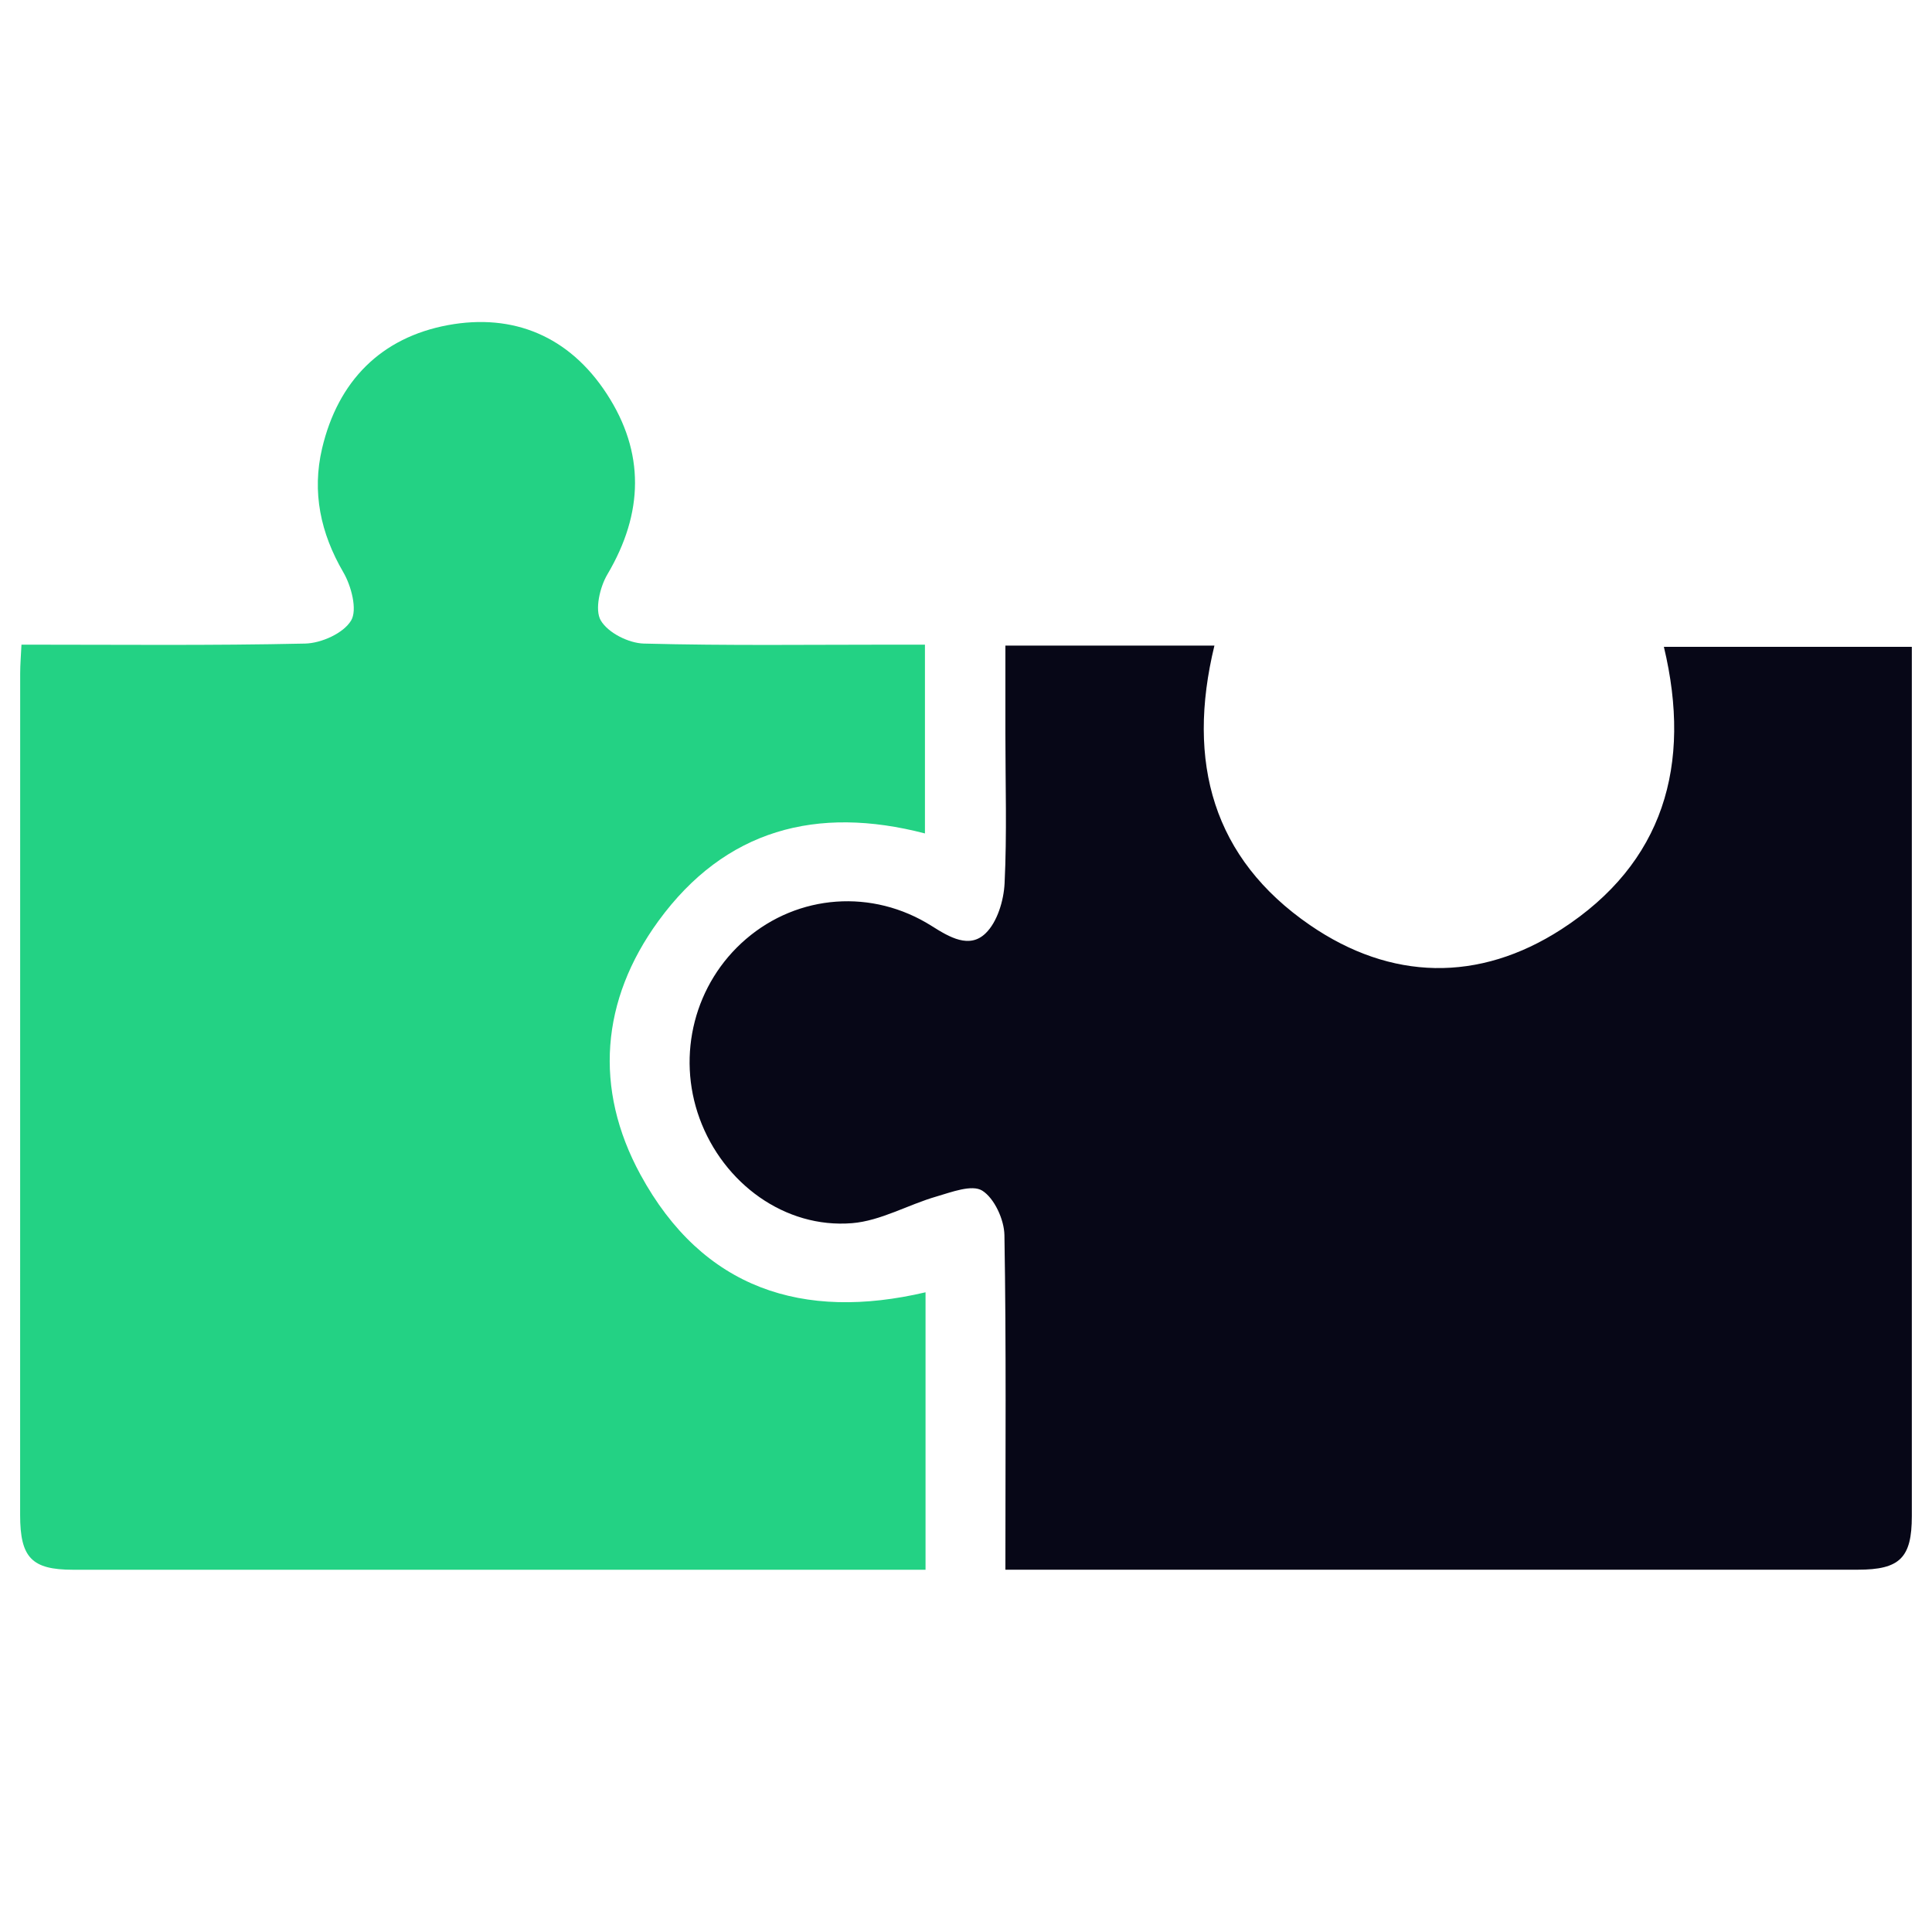
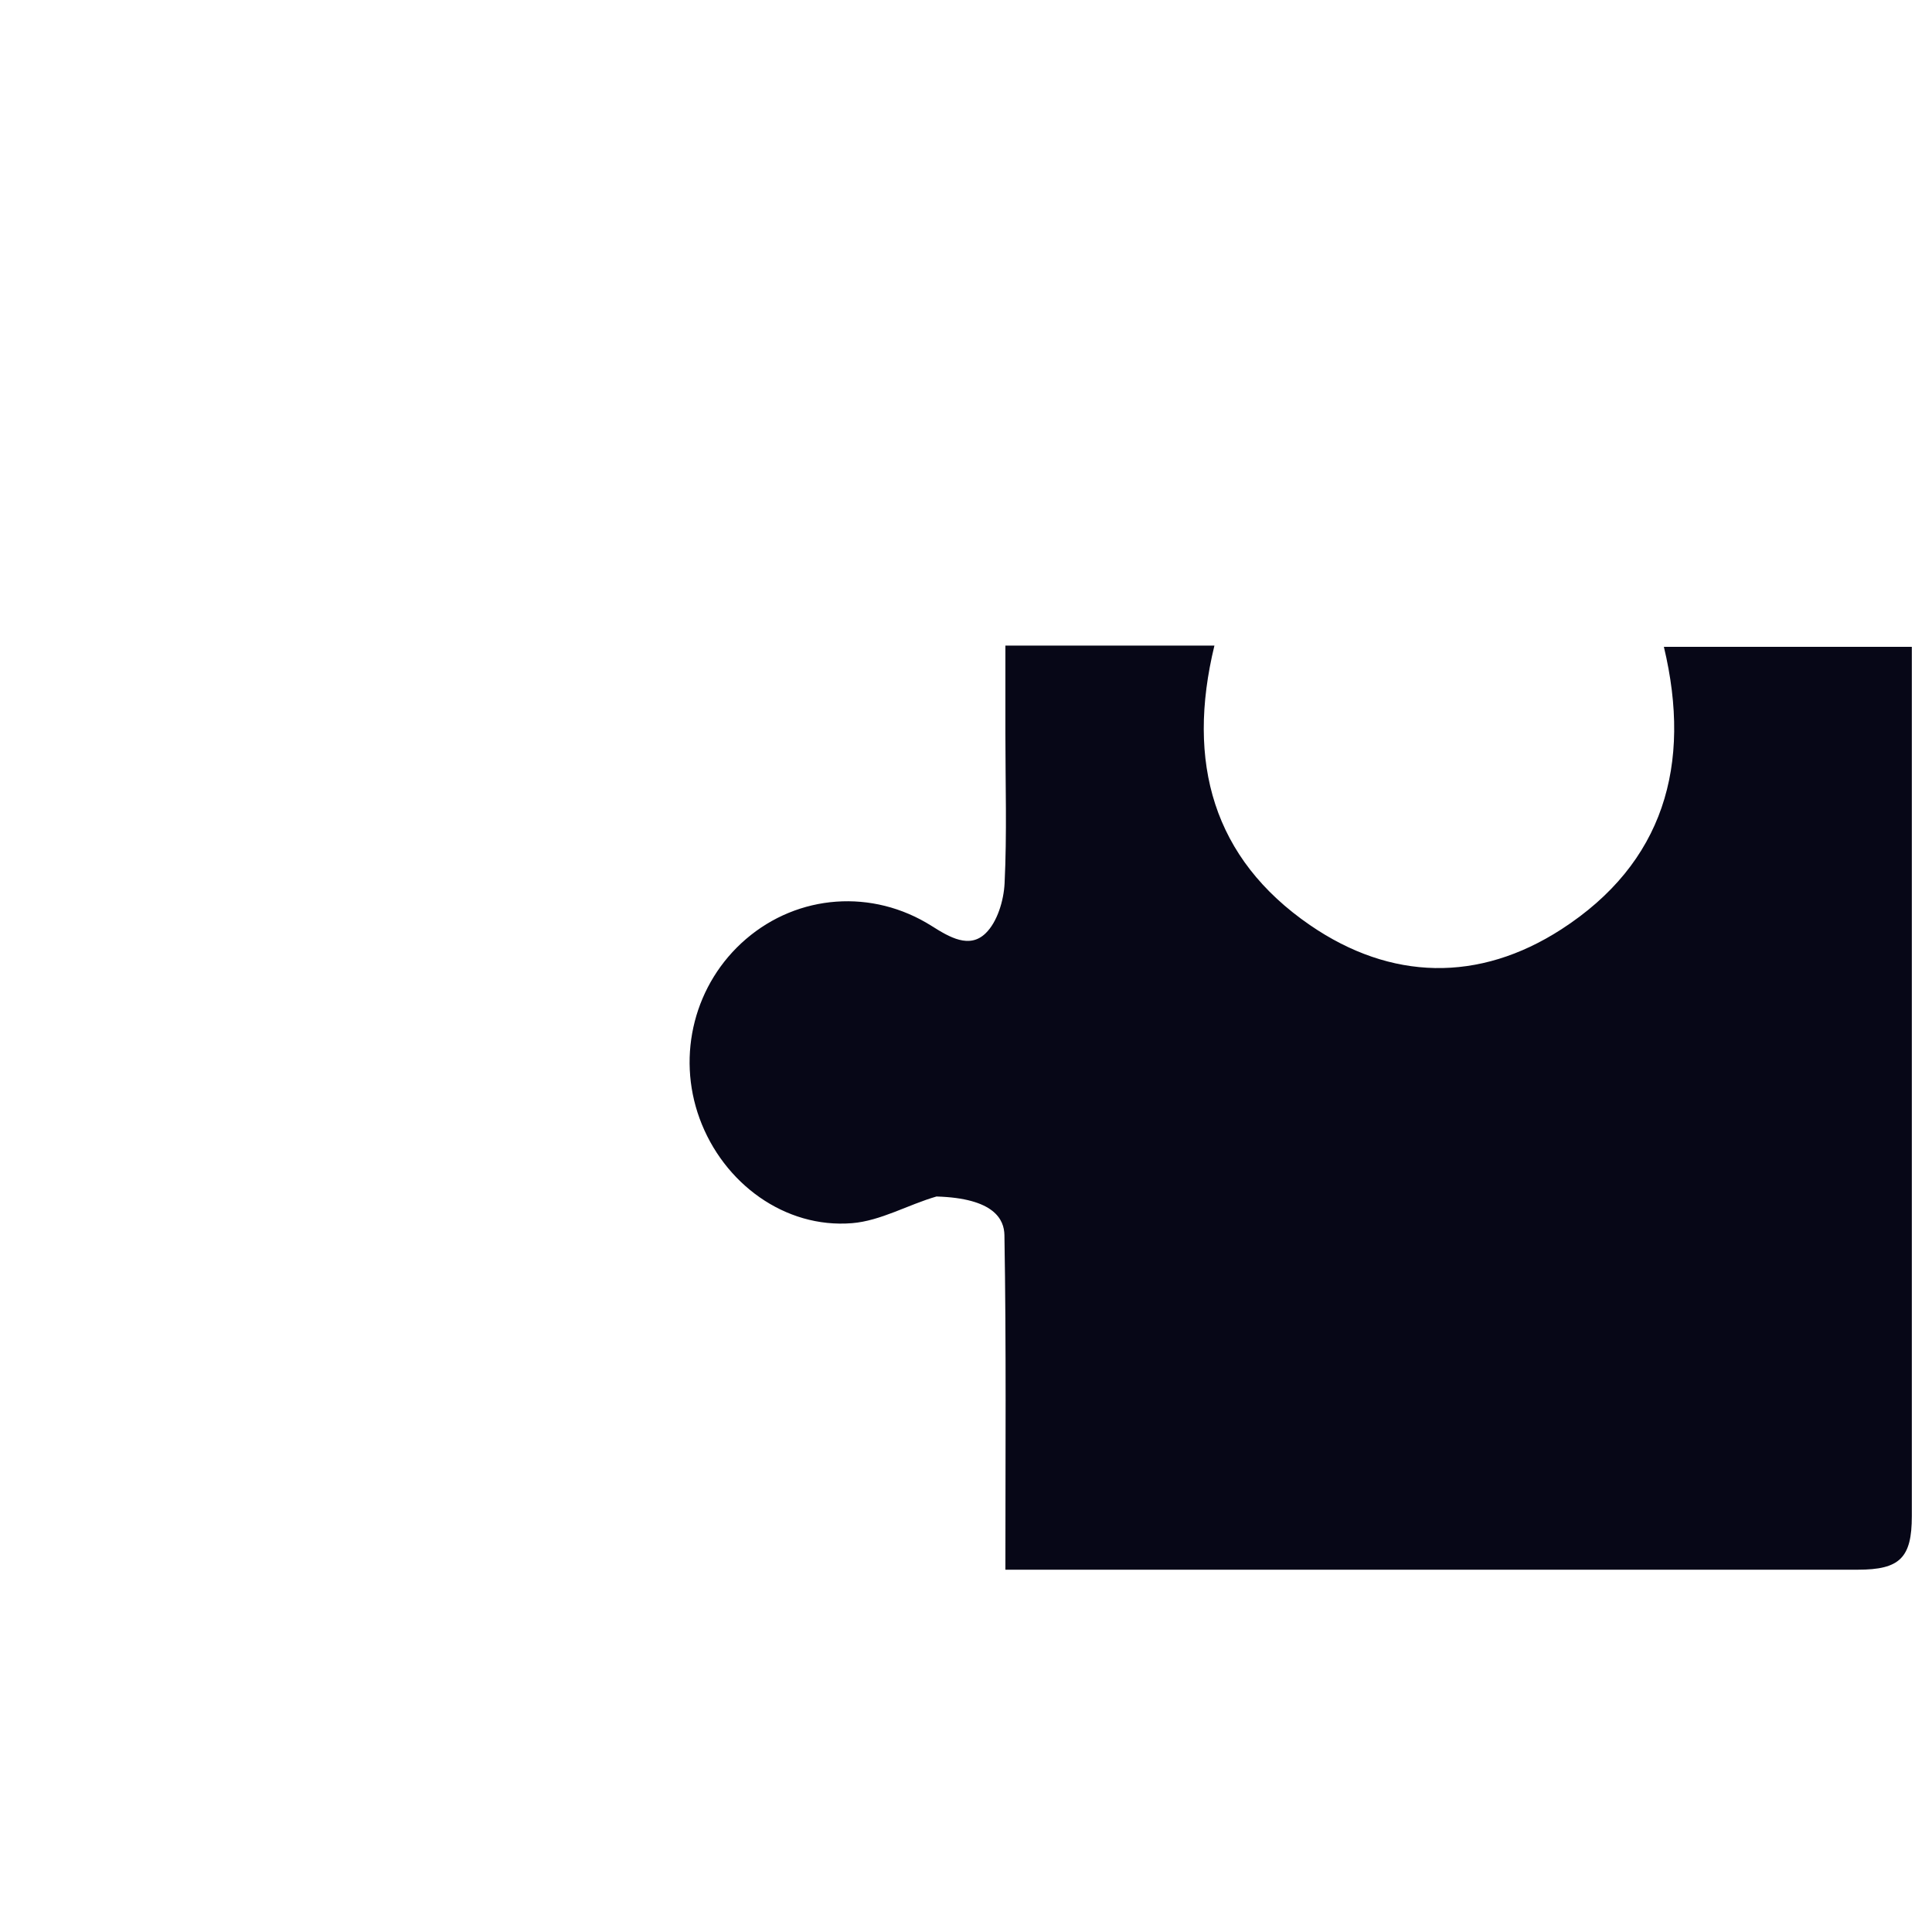
<svg xmlns="http://www.w3.org/2000/svg" width="36" height="36" viewBox="0 0 36 36" fill="none">
-   <path d="M22.629 12.03C21.318 12.03 20.062 12.03 18.734 12.03C18.734 12.587 18.734 13.131 18.734 13.677C18.734 14.605 18.764 15.534 18.719 16.46C18.703 16.783 18.582 17.182 18.365 17.391C18.064 17.683 17.694 17.465 17.363 17.256C16.256 16.555 14.872 16.663 13.899 17.499C12.944 18.32 12.601 19.651 13.036 20.842C13.479 22.052 14.626 22.893 15.876 22.792C16.41 22.749 16.92 22.448 17.45 22.295C17.731 22.213 18.111 22.066 18.303 22.186C18.528 22.327 18.711 22.725 18.716 23.014C18.751 25.065 18.734 27.116 18.734 29.249C18.938 29.249 19.121 29.249 19.304 29.249C24.409 29.249 29.513 29.249 34.619 29.249C35.401 29.249 35.624 29.028 35.624 28.252C35.625 23.007 35.624 17.761 35.624 12.516C35.624 12.374 35.624 12.234 35.624 12.053C34.075 12.053 32.551 12.053 31.004 12.053C31.532 14.256 30.997 16.086 29.096 17.315C27.557 18.31 25.916 18.274 24.408 17.237C22.606 15.998 22.1 14.206 22.629 12.03Z" fill="#070717" />
-   <path d="M17.246 29.25C17.246 27.497 17.246 25.808 17.246 24.08C14.968 24.614 13.097 24.024 11.934 21.888C11.061 20.286 11.196 18.634 12.269 17.161C13.512 15.456 15.22 15.005 17.235 15.53C17.235 14.366 17.235 13.219 17.235 12.012C17.038 12.012 16.851 12.012 16.664 12.012C15.109 12.012 13.553 12.033 11.998 11.992C11.715 11.985 11.329 11.792 11.194 11.56C11.079 11.364 11.177 10.939 11.319 10.701C11.992 9.562 12.021 8.432 11.303 7.334C10.606 6.267 9.567 5.833 8.348 6.058C7.106 6.288 6.299 7.093 6.001 8.358C5.811 9.171 5.972 9.933 6.397 10.663C6.546 10.917 6.663 11.364 6.542 11.563C6.398 11.802 5.986 11.985 5.686 11.992C3.94 12.031 2.194 12.012 0.4 12.012C0.391 12.209 0.376 12.38 0.376 12.551C0.375 17.778 0.375 23.005 0.375 28.23C0.375 29.025 0.592 29.249 1.358 29.25C6.479 29.25 11.6 29.25 16.721 29.25C16.877 29.25 17.032 29.25 17.246 29.25Z" fill="#23D284" />
+   <path d="M22.629 12.03C21.318 12.03 20.062 12.03 18.734 12.03C18.734 12.587 18.734 13.131 18.734 13.677C18.734 14.605 18.764 15.534 18.719 16.46C18.703 16.783 18.582 17.182 18.365 17.391C18.064 17.683 17.694 17.465 17.363 17.256C16.256 16.555 14.872 16.663 13.899 17.499C12.944 18.32 12.601 19.651 13.036 20.842C13.479 22.052 14.626 22.893 15.876 22.792C16.41 22.749 16.92 22.448 17.45 22.295C18.528 22.327 18.711 22.725 18.716 23.014C18.751 25.065 18.734 27.116 18.734 29.249C18.938 29.249 19.121 29.249 19.304 29.249C24.409 29.249 29.513 29.249 34.619 29.249C35.401 29.249 35.624 29.028 35.624 28.252C35.625 23.007 35.624 17.761 35.624 12.516C35.624 12.374 35.624 12.234 35.624 12.053C34.075 12.053 32.551 12.053 31.004 12.053C31.532 14.256 30.997 16.086 29.096 17.315C27.557 18.31 25.916 18.274 24.408 17.237C22.606 15.998 22.1 14.206 22.629 12.03Z" fill="#070717" />
</svg>